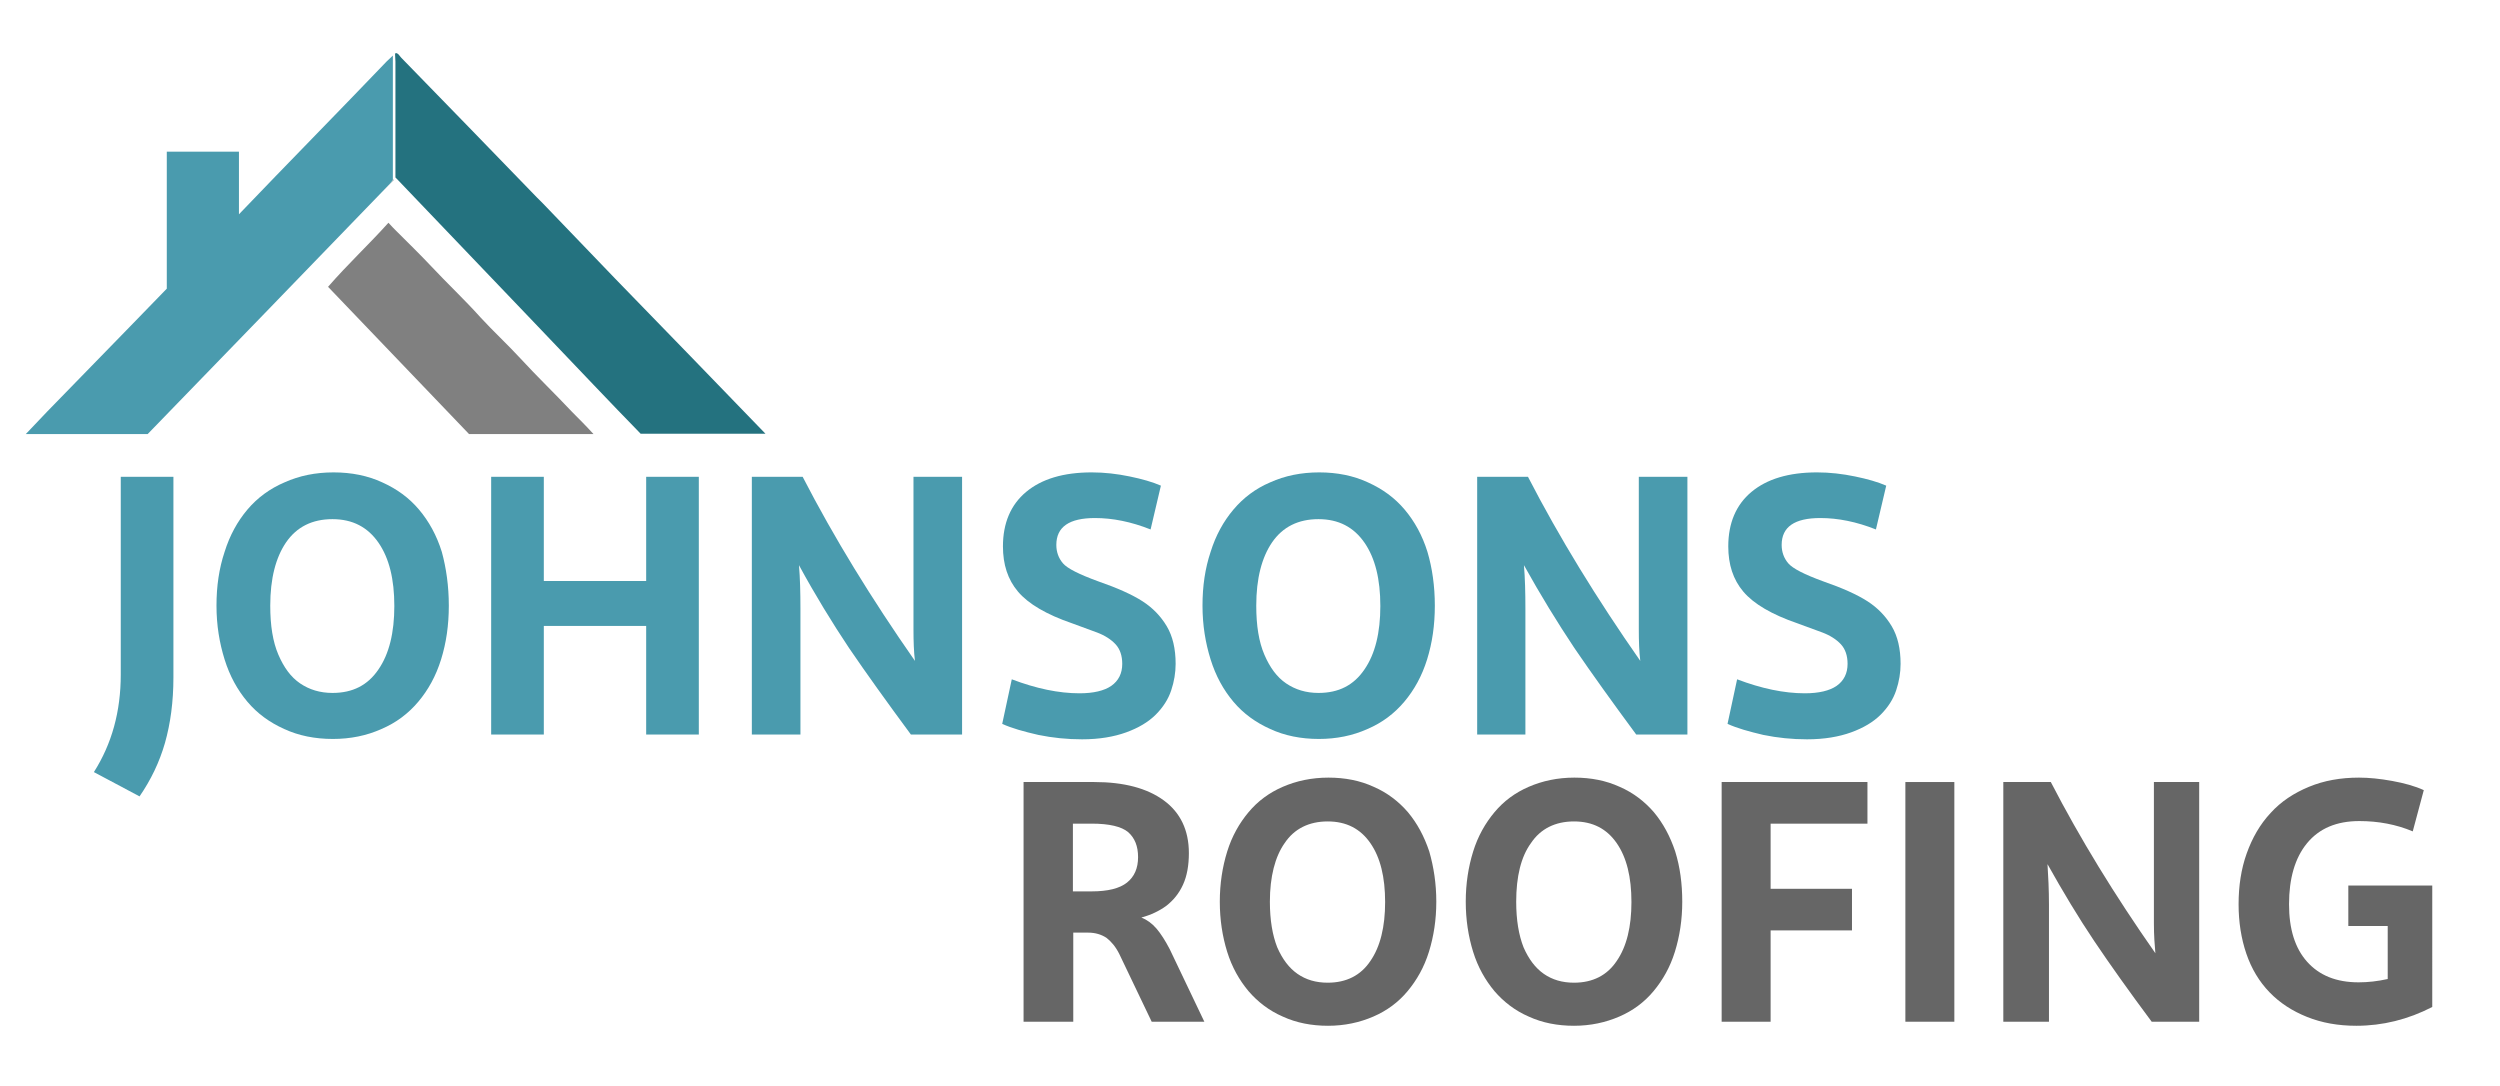
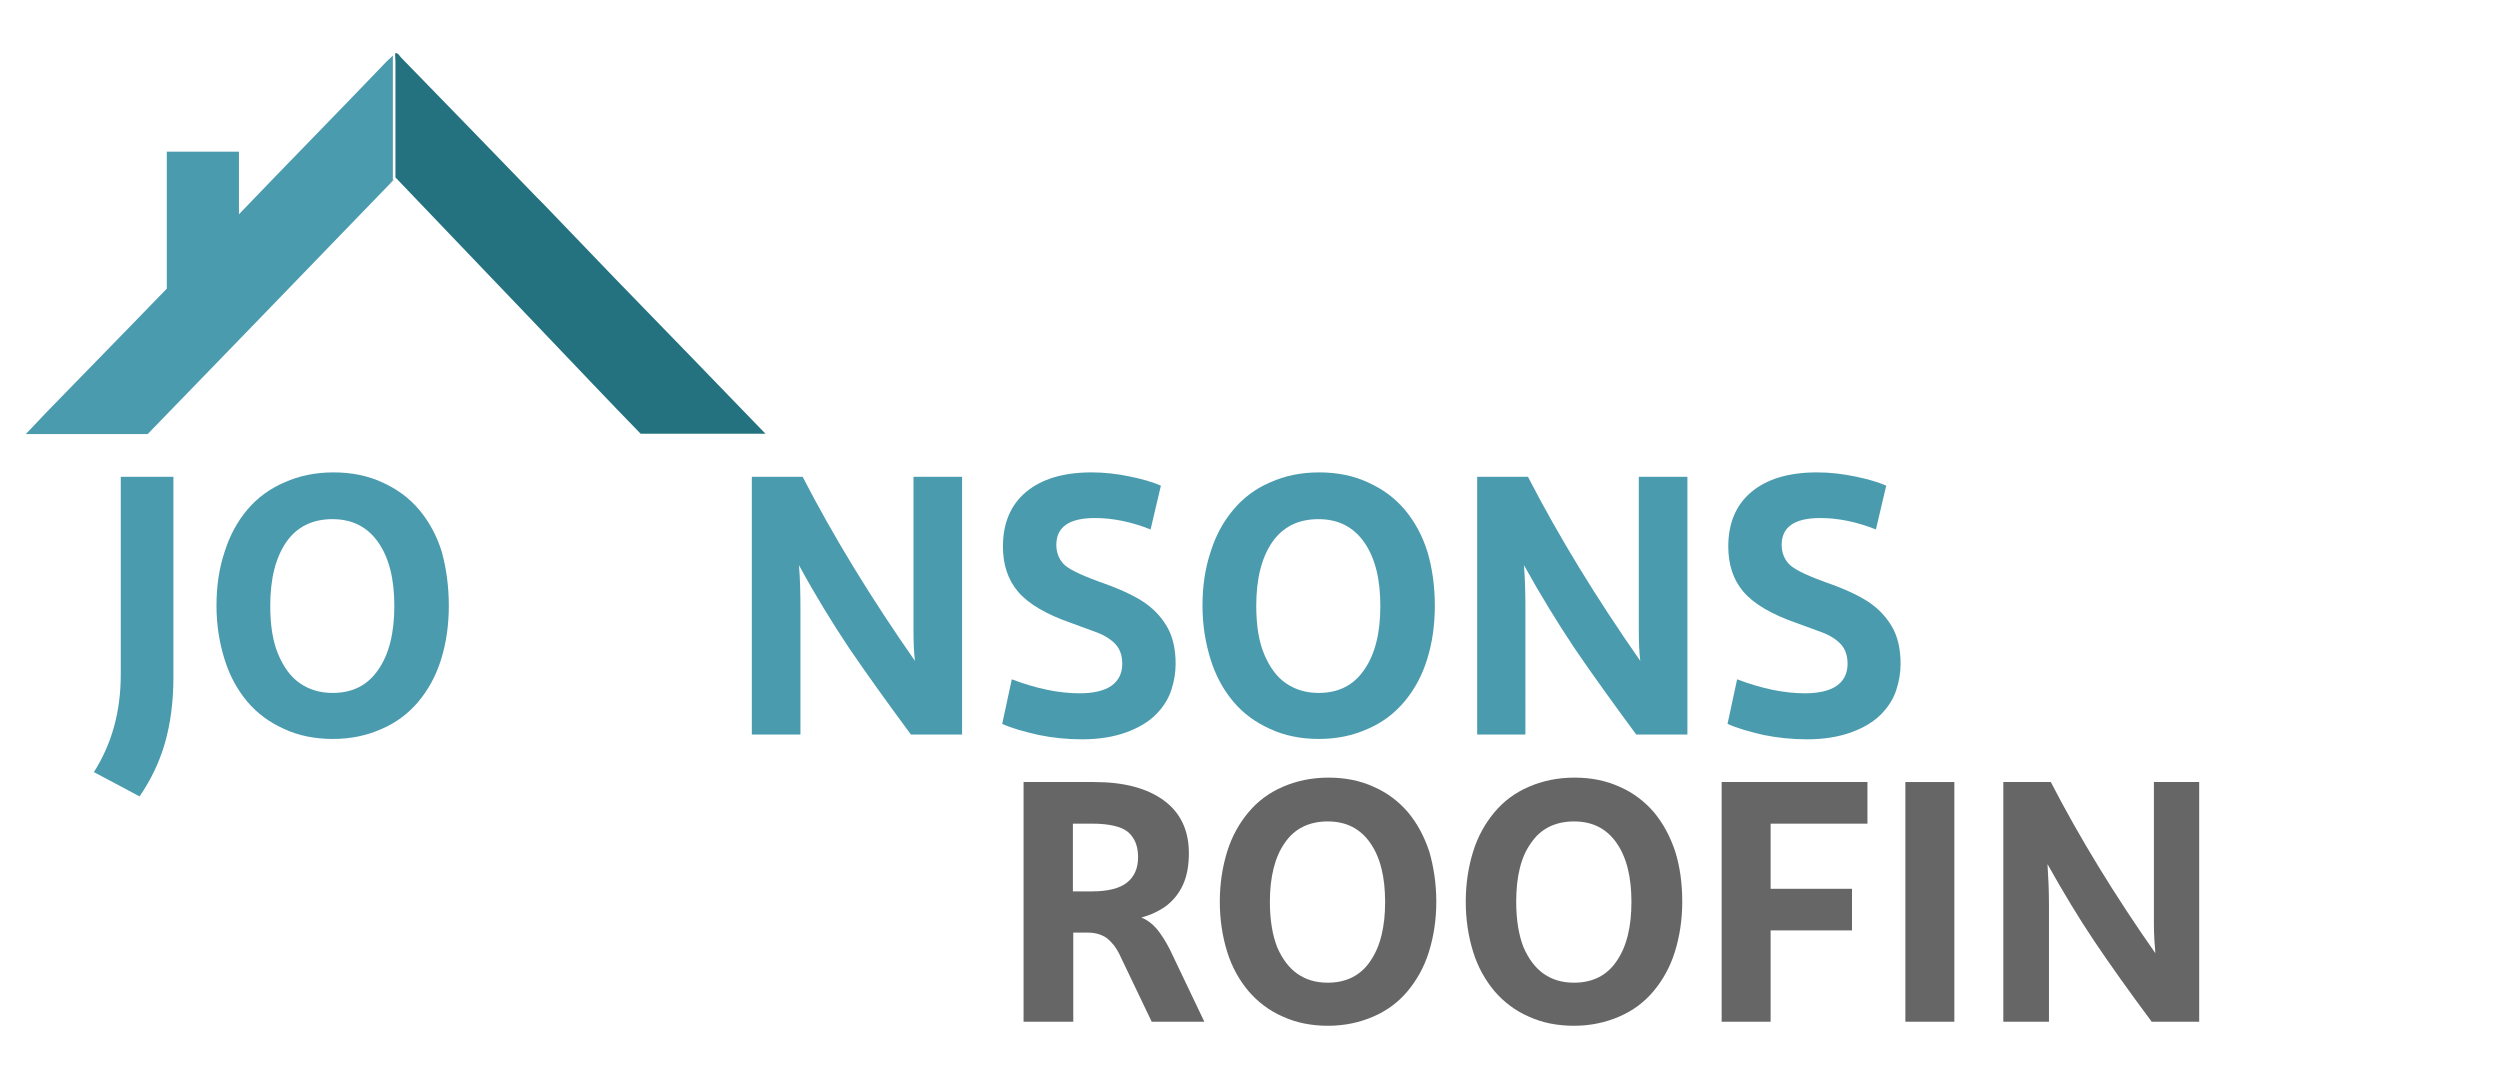
<svg xmlns="http://www.w3.org/2000/svg" version="1.1" id="Layer_1" x="0px" y="0px" viewBox="0 0 679 295" style="enable-background:new 0 0 679 295;" xml:space="preserve">
  <style type="text/css">
	.st0{fill:#4A9BAE;}
	.st1{fill:#808080;}
	.st2{fill:none;}
	.st3{fill:#2F4447;}
	.st4{fill:#24727F;}
	.st5{fill:#666666;}
</style>
  <g>
    <path class="st0" d="M25.5,209.7c4.9-7.7,7.3-16.5,7.3-26.5v-53.7h14.3V184c0,6.6-0.8,12.5-2.3,17.8c-1.5,5.2-3.8,10-6.9,14.5   L25.5,209.7z" />
    <path class="st0" d="M121.9,164.5c0,5.3-0.7,10.1-2.1,14.6c-1.4,4.5-3.5,8.3-6.2,11.5c-2.7,3.2-6,5.7-10,7.4   c-4,1.8-8.4,2.7-13.2,2.7c-4.9,0-9.3-0.9-13.2-2.7c-4-1.8-7.3-4.2-10-7.4c-2.7-3.2-4.8-7-6.2-11.5c-1.4-4.5-2.2-9.3-2.2-14.6   c0-5.3,0.7-10.1,2.2-14.6c1.4-4.5,3.5-8.3,6.2-11.5c2.7-3.2,6.1-5.7,10.1-7.4c4-1.8,8.4-2.7,13.3-2.7c4.9,0,9.3,0.9,13.2,2.7   c4,1.8,7.3,4.2,10,7.4c2.7,3.2,4.8,7,6.2,11.5C121.2,154.3,121.9,159.2,121.9,164.5z M73.4,164.5c0,5.4,0.7,9.8,2.2,13.3   c1.5,3.5,3.4,6.1,5.9,7.8c2.5,1.7,5.4,2.6,8.8,2.6c5.5,0,9.6-2.1,12.5-6.4c2.9-4.2,4.3-10,4.3-17.2c0-7.3-1.4-13-4.3-17.2   c-2.9-4.2-7-6.4-12.5-6.4c-5.5,0-9.7,2.1-12.6,6.3C74.9,151.4,73.4,157.1,73.4,164.5z" />
-     <path class="st0" d="M189.8,199.5h-14.3V170h-27.8v29.5h-14.3v-70h14.3v28.3h27.8v-28.3h14.3V199.5z" />
    <path class="st0" d="M217.4,199.5h-13.2v-70H218c8.5,16.5,18.7,33.1,30.5,50c-0.3-2.4-0.4-5.3-0.4-8.7v-41.3h13.2v70h-13.9   c-6.5-8.8-12.1-16.6-16.8-23.5c-4.6-6.9-9.2-14.4-13.6-22.5c0.3,3.5,0.4,7.4,0.4,11.9V199.5z" />
    <path class="st0" d="M272.2,196.6l2.6-12.1c6.6,2.5,12.7,3.8,18.4,3.8c3.8,0,6.7-0.7,8.6-2c2-1.4,3-3.4,3-6c0-2.2-0.6-4-1.8-5.3   c-1.2-1.3-2.9-2.4-5-3.2c-2.1-0.8-4.3-1.6-6.8-2.5c-7-2.4-11.9-5.3-14.7-8.6c-2.8-3.3-4.1-7.4-4.1-12.3c0-6.3,2.1-11.3,6.3-14.8   c4.2-3.5,10.1-5.3,17.8-5.3c3.5,0,6.9,0.4,10.3,1.1c3.4,0.7,6.2,1.5,8.5,2.5l-2.8,11.9c-5.3-2.1-10.3-3.1-15.1-3.1   c-7,0-10.5,2.4-10.5,7.3c0,1.9,0.6,3.6,1.8,5c1.2,1.4,4.4,3,9.6,4.9c5.2,1.8,9.2,3.6,12,5.4c2.8,1.8,5,4.1,6.6,6.8   c1.6,2.7,2.4,6.1,2.4,10.2c0,2.4-0.4,4.8-1.2,7.2c-0.8,2.4-2.2,4.6-4.2,6.6c-2,2-4.7,3.6-8,4.8s-7.3,1.9-12,1.9   c-4.1,0-8-0.4-11.9-1.2C278.1,198.7,274.8,197.8,272.2,196.6z" />
    <path class="st0" d="M389.7,164.5c0,5.3-0.7,10.1-2.1,14.6c-1.4,4.5-3.5,8.3-6.2,11.5c-2.7,3.2-6,5.7-10,7.4   c-4,1.8-8.4,2.7-13.2,2.7c-4.9,0-9.3-0.9-13.2-2.7c-4-1.8-7.3-4.2-10-7.4c-2.7-3.2-4.8-7-6.2-11.5c-1.4-4.5-2.2-9.3-2.2-14.6   c0-5.3,0.7-10.1,2.2-14.6c1.4-4.5,3.5-8.3,6.2-11.5c2.7-3.2,6-5.7,10-7.4c4-1.8,8.4-2.7,13.3-2.7c4.9,0,9.3,0.9,13.2,2.7   c4,1.8,7.3,4.2,10,7.4c2.7,3.2,4.8,7,6.2,11.5C389,154.3,389.7,159.2,389.7,164.5z M341.2,164.5c0,5.4,0.7,9.8,2.2,13.3   c1.5,3.5,3.4,6.1,5.9,7.8c2.5,1.7,5.4,2.6,8.8,2.6c5.5,0,9.6-2.1,12.5-6.4c2.9-4.2,4.3-10,4.3-17.2c0-7.3-1.4-13-4.3-17.2   c-2.9-4.2-7-6.4-12.5-6.4c-5.5,0-9.7,2.1-12.6,6.3C342.7,151.4,341.2,157.1,341.2,164.5z" />
    <path class="st0" d="M414.4,199.5h-13.2v-70H415c8.5,16.5,18.7,33.1,30.5,50c-0.3-2.4-0.4-5.3-0.4-8.7v-41.3h13.2v70h-13.9   c-6.5-8.8-12.1-16.6-16.8-23.5c-4.6-6.9-9.2-14.4-13.7-22.5c0.3,3.5,0.4,7.4,0.4,11.9V199.5z" />
    <path class="st0" d="M469.2,196.6l2.6-12.1c6.6,2.5,12.7,3.8,18.4,3.8c3.8,0,6.7-0.7,8.6-2c2-1.4,3-3.4,3-6c0-2.2-0.6-4-1.8-5.3   c-1.2-1.3-2.9-2.4-5-3.2c-2.1-0.8-4.3-1.6-6.8-2.5c-7-2.4-11.9-5.3-14.7-8.6c-2.8-3.3-4.1-7.4-4.1-12.3c0-6.3,2.1-11.3,6.3-14.8   c4.2-3.5,10.1-5.3,17.8-5.3c3.5,0,6.9,0.4,10.3,1.1c3.4,0.7,6.2,1.5,8.5,2.5l-2.8,11.9c-5.3-2.1-10.3-3.1-15.1-3.1   c-7,0-10.5,2.4-10.5,7.3c0,1.9,0.6,3.6,1.8,5c1.2,1.4,4.3,3,9.5,4.9c5.2,1.8,9.2,3.6,12,5.4c2.8,1.8,5,4.1,6.6,6.8   c1.6,2.7,2.4,6.1,2.4,10.2c0,2.4-0.4,4.8-1.2,7.2c-0.8,2.4-2.2,4.6-4.2,6.6c-2,2-4.7,3.6-8,4.8s-7.3,1.9-12,1.9   c-4.1,0-8-0.4-11.9-1.2C475.1,198.7,471.8,197.8,469.2,196.6z" />
  </g>
-   <path class="st1" d="M161.2,117.9c-11.3,0-22.5,0-33.8,0c-12.7-13.3-25.5-26.6-38.3-40c5.3-6.1,11.1-11.5,16.4-17.4  c0.8,0.9,1.4,1.5,2.1,2.2c3.2,3.2,6.4,6.3,9.5,9.6c4.4,4.7,9.1,9.1,13.4,13.9c3.5,3.8,7.3,7.3,10.8,11.1c4.6,5,9.5,9.7,14.1,14.6  C157.3,113.8,159.2,115.7,161.2,117.9z" />
  <path class="st2" d="M58.6,97.3c0-3.7,0-7.3,0-10.9c0,0-0.1,0-0.1,0c0,3.6,0,7.2,0,10.9C58.5,97.3,58.6,97.3,58.6,97.3z" />
  <path class="st2" d="M69.1,86.2c-1.6,0-3,0-4.4,0c-1.4,0-2.8,0-4.1,0c0,0,0,0.1,0,0.1C63.4,86.3,66.2,86.3,69.1,86.2  C69.1,86.3,69.1,86.2,69.1,86.2z" />
  <path class="st3" d="M105.9,49.9c-0.8,0.8-1.6,1.7-2.4,2.5c1.1-1.2,2.3-2.3,3.4-3.5c-0.1-0.1-0.2-0.2-0.2-0.2c0,0.1,0,0.2,0,0.3  C106.4,49.3,106.2,49.6,105.9,49.9z" />
  <path class="st0" d="M106.7,48.7c0-11.2,0-22.4,0-33.6c-0.5,0.5-1.1,1-1.6,1.5c-6.7,7-13.4,13.9-20.2,20.9  c-6.7,6.9-13.4,13.8-20,20.7v-17H45.3v37.2c-3.3,3.4-6.7,6.9-10,10.3c-7.5,7.7-15,15.4-22.5,23.1c-1.9,2-3.8,4-5.8,6.1c0,0,0,0,0,0  c11,0,22.1,0,33.1,0c21.1-21.8,42.3-43.6,63.4-65.5c0.8-0.8,1.6-1.7,2.4-2.5c0.3-0.3,0.5-0.6,0.7-0.9  C106.7,48.9,106.7,48.8,106.7,48.7z" />
  <path class="st4" d="M167.1,75.7C167.1,75.7,167.1,75.6,167.1,75.7l-19.6-20.4c-0.7-0.7-1.2-1.2-1.7-1.7  c-12.2-12.6-24.5-25.3-36.8-37.9c-0.5-0.5-0.8-1.3-1.6-1.3c0,0.1,0,0.2-0.1,0.3c0,0.7,0.1,1.3,0.1,2c0,10.5,0,21,0,31.5  c0.1,0.1,0.3,0.3,0.4,0.4c12.3,12.9,24.6,25.7,36.9,38.6c5.5,5.7,10.9,11.5,16.4,17.2c4.3,4.5,8.6,9,12.9,13.4c11.3,0,22.4,0,33.9,0  C194.3,103.7,180.7,89.7,167.1,75.7z" />
  <g>
    <path class="st5" d="M327.1,277.5h-14.3l-8.8-18.4c-1-2-2.2-3.4-3.5-4.4c-1.4-0.9-3-1.4-5-1.4h-4v24.2H278v-65.1h19.2   c8.1,0,14.4,1.7,18.9,5c4.5,3.3,6.8,8.1,6.8,14.3c0,3.3-0.5,6.2-1.6,8.6c-1.1,2.4-2.6,4.2-4.5,5.7c-1.9,1.4-4.2,2.5-6.8,3.2   c1.5,0.6,2.9,1.6,4.1,3c1.2,1.4,2.4,3.3,3.6,5.6L327.1,277.5z M296.5,223.7h-5.1v18.4h5.1c4.4,0,7.6-0.8,9.6-2.4s3-3.9,3-6.9   c0-3-0.9-5.2-2.7-6.8C304.6,224.5,301.3,223.7,296.5,223.7z" />
    <path class="st5" d="M390.1,244.9c0,4.9-0.7,9.4-2,13.6c-1.3,4.2-3.3,7.7-5.8,10.7c-2.5,3-5.6,5.3-9.3,6.9   c-3.7,1.6-7.8,2.5-12.3,2.5c-4.5,0-8.6-0.8-12.3-2.5c-3.7-1.6-6.8-4-9.3-6.9c-2.5-3-4.5-6.5-5.8-10.7c-1.3-4.2-2-8.7-2-13.6   c0-4.9,0.7-9.4,2-13.6c1.3-4.2,3.3-7.7,5.8-10.7c2.5-3,5.6-5.3,9.3-6.9c3.7-1.6,7.8-2.5,12.4-2.5c4.5,0,8.6,0.8,12.3,2.5   c3.7,1.6,6.8,4,9.3,6.9c2.5,3,4.4,6.5,5.8,10.7C389.4,235.5,390.1,240,390.1,244.9z M344.9,244.9c0,5,0.7,9.1,2,12.4   c1.4,3.2,3.2,5.6,5.5,7.2c2.3,1.6,5,2.4,8.2,2.4c5.1,0,9-2,11.6-5.9c2.7-3.9,4-9.3,4-16c0-6.8-1.3-12.1-4-16   c-2.7-3.9-6.5-5.9-11.6-5.9c-5.1,0-9.1,2-11.7,5.9C346.3,232.7,344.9,238.1,344.9,244.9z" />
    <path class="st5" d="M456.9,244.9c0,4.9-0.7,9.4-2,13.6c-1.3,4.2-3.3,7.7-5.8,10.7c-2.5,3-5.6,5.3-9.3,6.9   c-3.7,1.6-7.8,2.5-12.3,2.5c-4.5,0-8.6-0.8-12.3-2.5c-3.7-1.6-6.8-4-9.3-6.9c-2.5-3-4.5-6.5-5.8-10.7c-1.3-4.2-2-8.7-2-13.6   c0-4.9,0.7-9.4,2-13.6c1.3-4.2,3.3-7.7,5.8-10.7c2.5-3,5.6-5.3,9.3-6.9c3.7-1.6,7.8-2.5,12.4-2.5c4.5,0,8.6,0.8,12.3,2.5   c3.7,1.6,6.8,4,9.3,6.9c2.5,3,4.4,6.5,5.8,10.7C456.3,235.5,456.9,240,456.9,244.9z M411.8,244.9c0,5,0.7,9.1,2,12.4   c1.4,3.2,3.2,5.6,5.5,7.2c2.3,1.6,5,2.4,8.2,2.4c5.1,0,9-2,11.6-5.9c2.7-3.9,4-9.3,4-16c0-6.8-1.3-12.1-4-16   c-2.7-3.9-6.5-5.9-11.6-5.9c-5.1,0-9.1,2-11.7,5.9C413.1,232.7,411.8,238.1,411.8,244.9z" />
    <path class="st5" d="M480.9,277.5h-13.3v-65.1h39.6v11.3h-26.3v17.7H503v11.3h-22.1V277.5z" />
    <path class="st5" d="M517.5,277.5v-65.1h13.3v65.1H517.5z" />
    <path class="st5" d="M556.4,277.5h-12.3v-65.1H557c7.9,15.3,17.4,30.8,28.4,46.5c-0.2-2.2-0.4-4.9-0.4-8.1v-38.4h12.3v65.1h-12.9   c-6.1-8.2-11.3-15.5-15.6-21.9c-4.3-6.4-8.5-13.4-12.7-20.9c0.2,3.2,0.4,6.9,0.4,11.1V277.5z" />
-     <path class="st5" d="M660.6,273.5c-6.6,3.4-13.5,5.1-20.6,5.1c-5,0-9.4-0.8-13.4-2.4s-7.4-3.8-10.2-6.7c-2.8-2.9-4.9-6.4-6.3-10.5   c-1.4-4.1-2.1-8.6-2.1-13.4c0-5,0.7-9.6,2.2-13.8c1.5-4.2,3.6-7.9,6.5-11c2.8-3.1,6.3-5.4,10.4-7.1c4.1-1.7,8.6-2.5,13.6-2.5   c2.7,0,5.7,0.3,9,0.9c3.3,0.6,6.2,1.4,8.6,2.5l-3,11.2c-4.5-1.9-9.4-2.8-14.5-2.8c-6.2,0-10.9,2-14.2,6c-3.3,4-4.9,9.6-4.9,16.6   c0,6.7,1.6,11.9,4.9,15.6c3.3,3.7,7.9,5.6,14,5.6c2.6,0,5.2-0.3,7.9-0.9v-14.4h-10.7v-11h22.8V273.5z" />
  </g>
</svg>